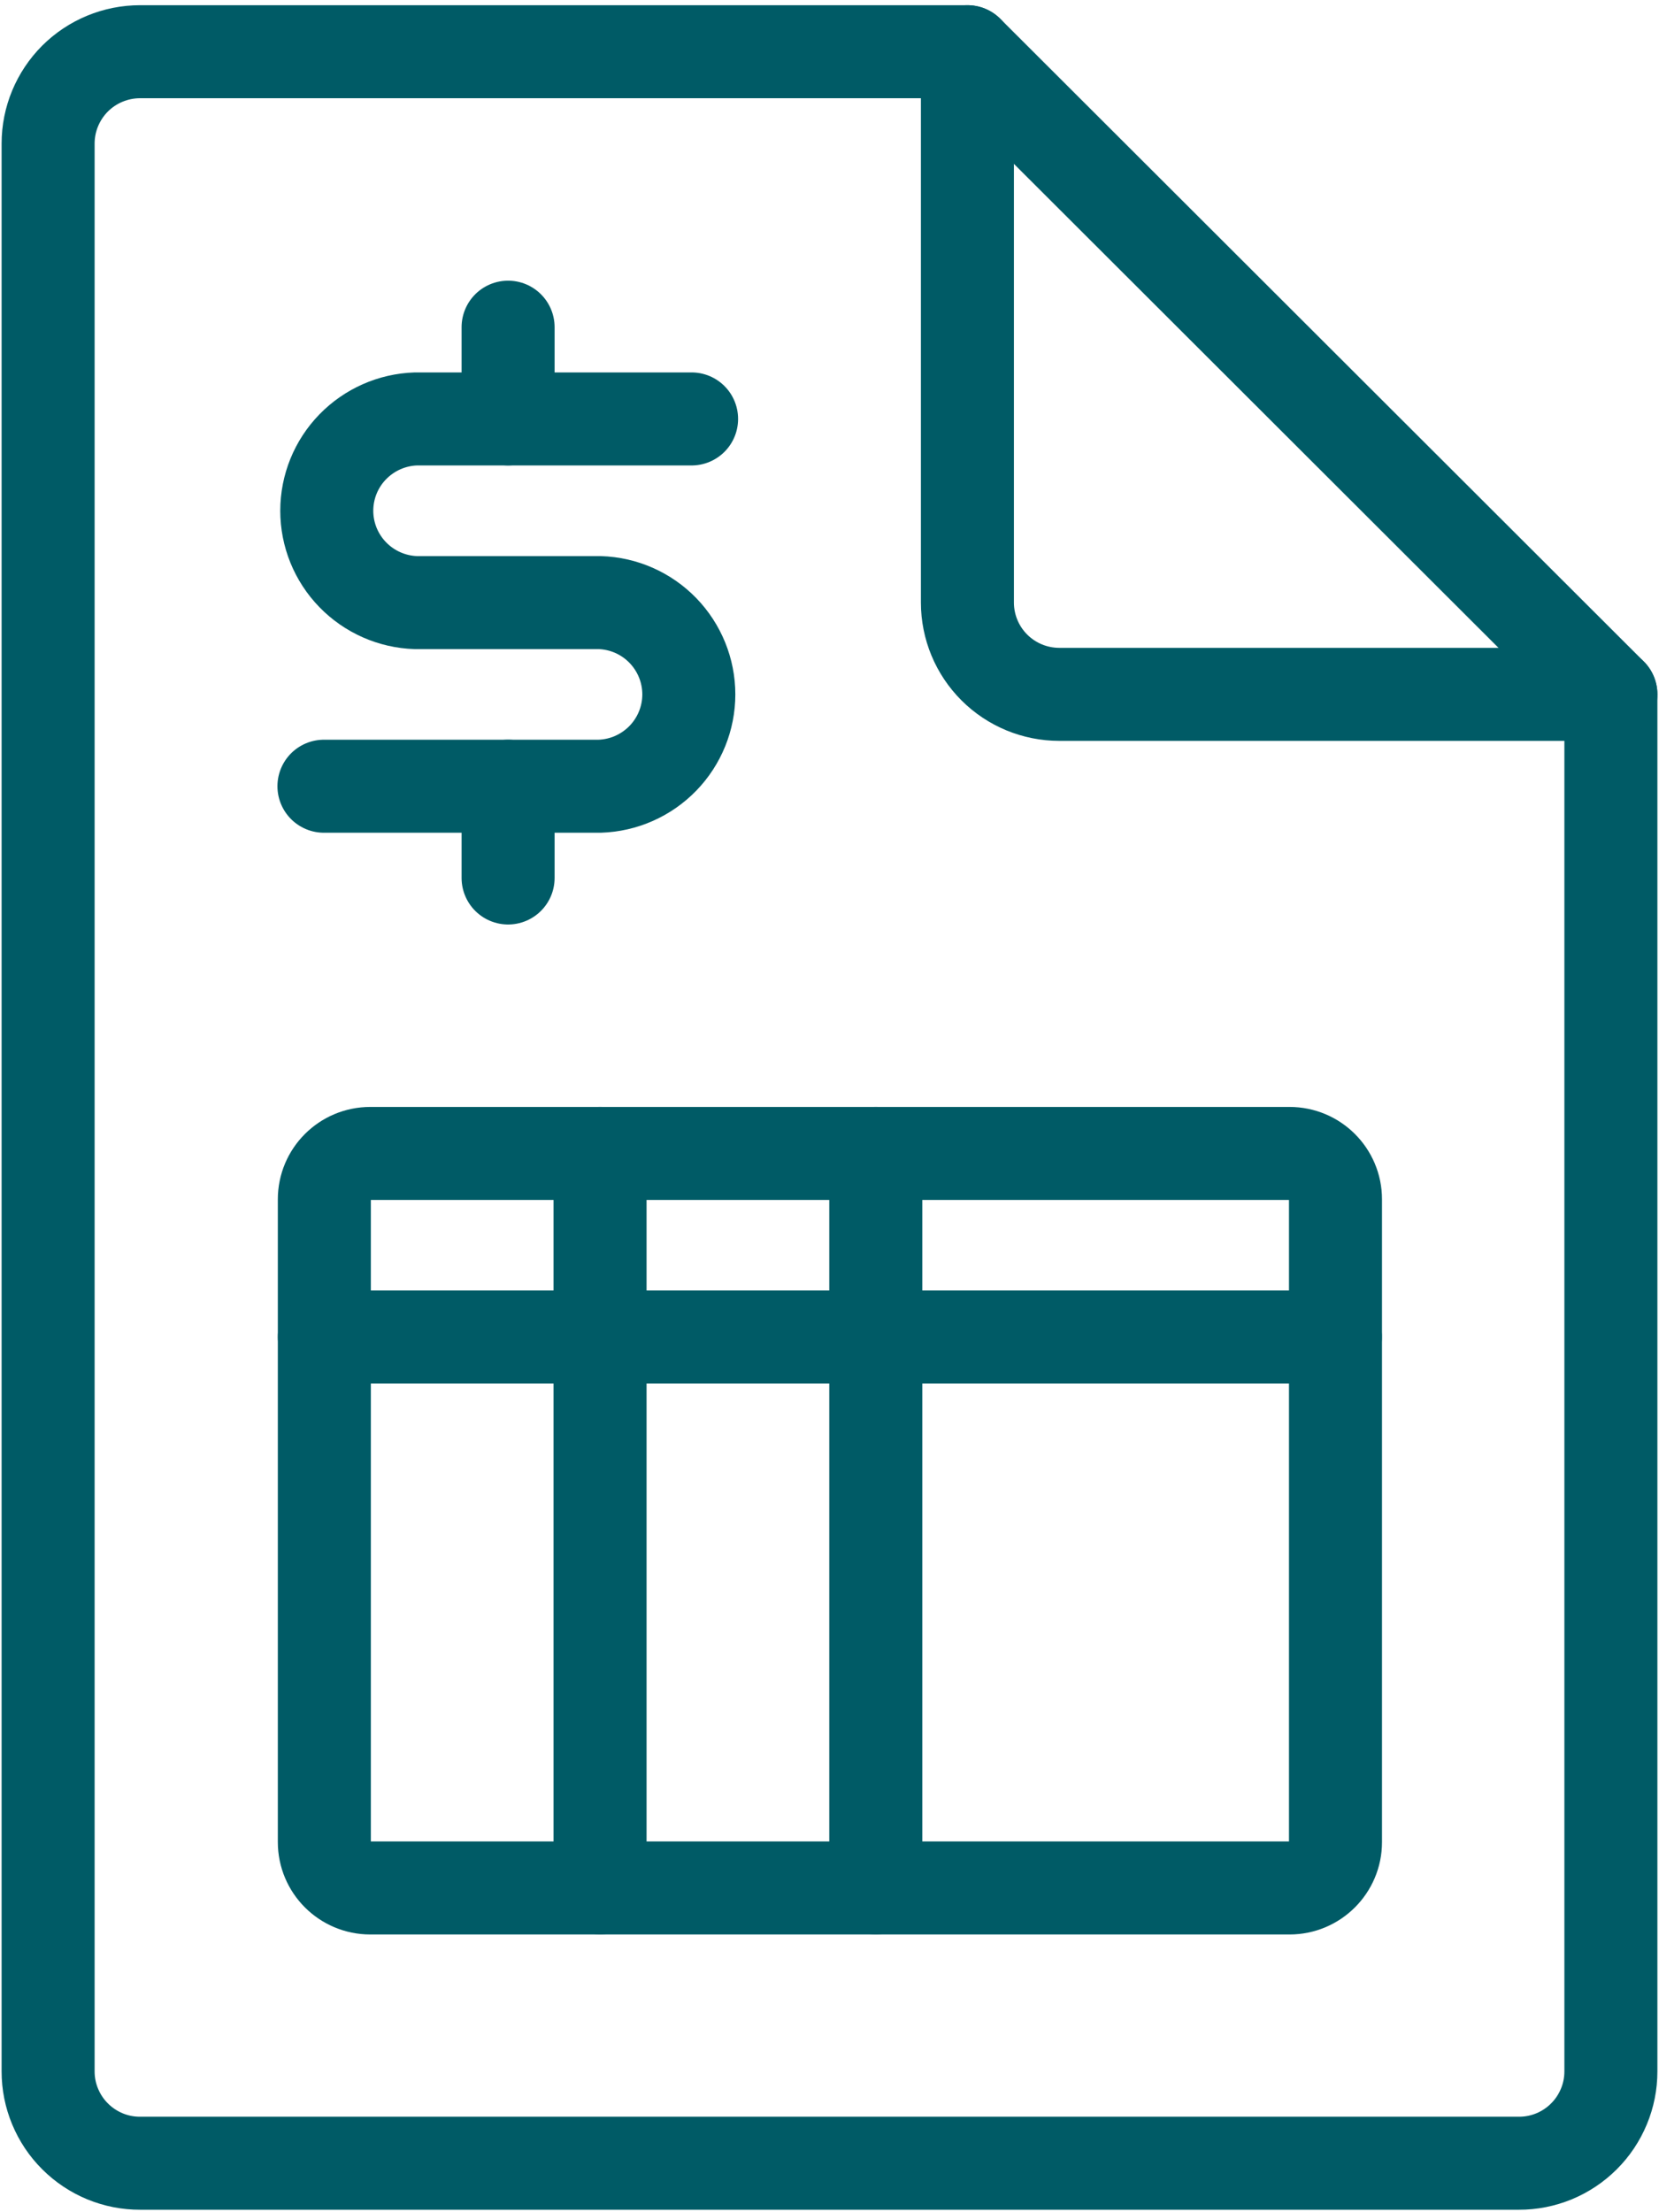
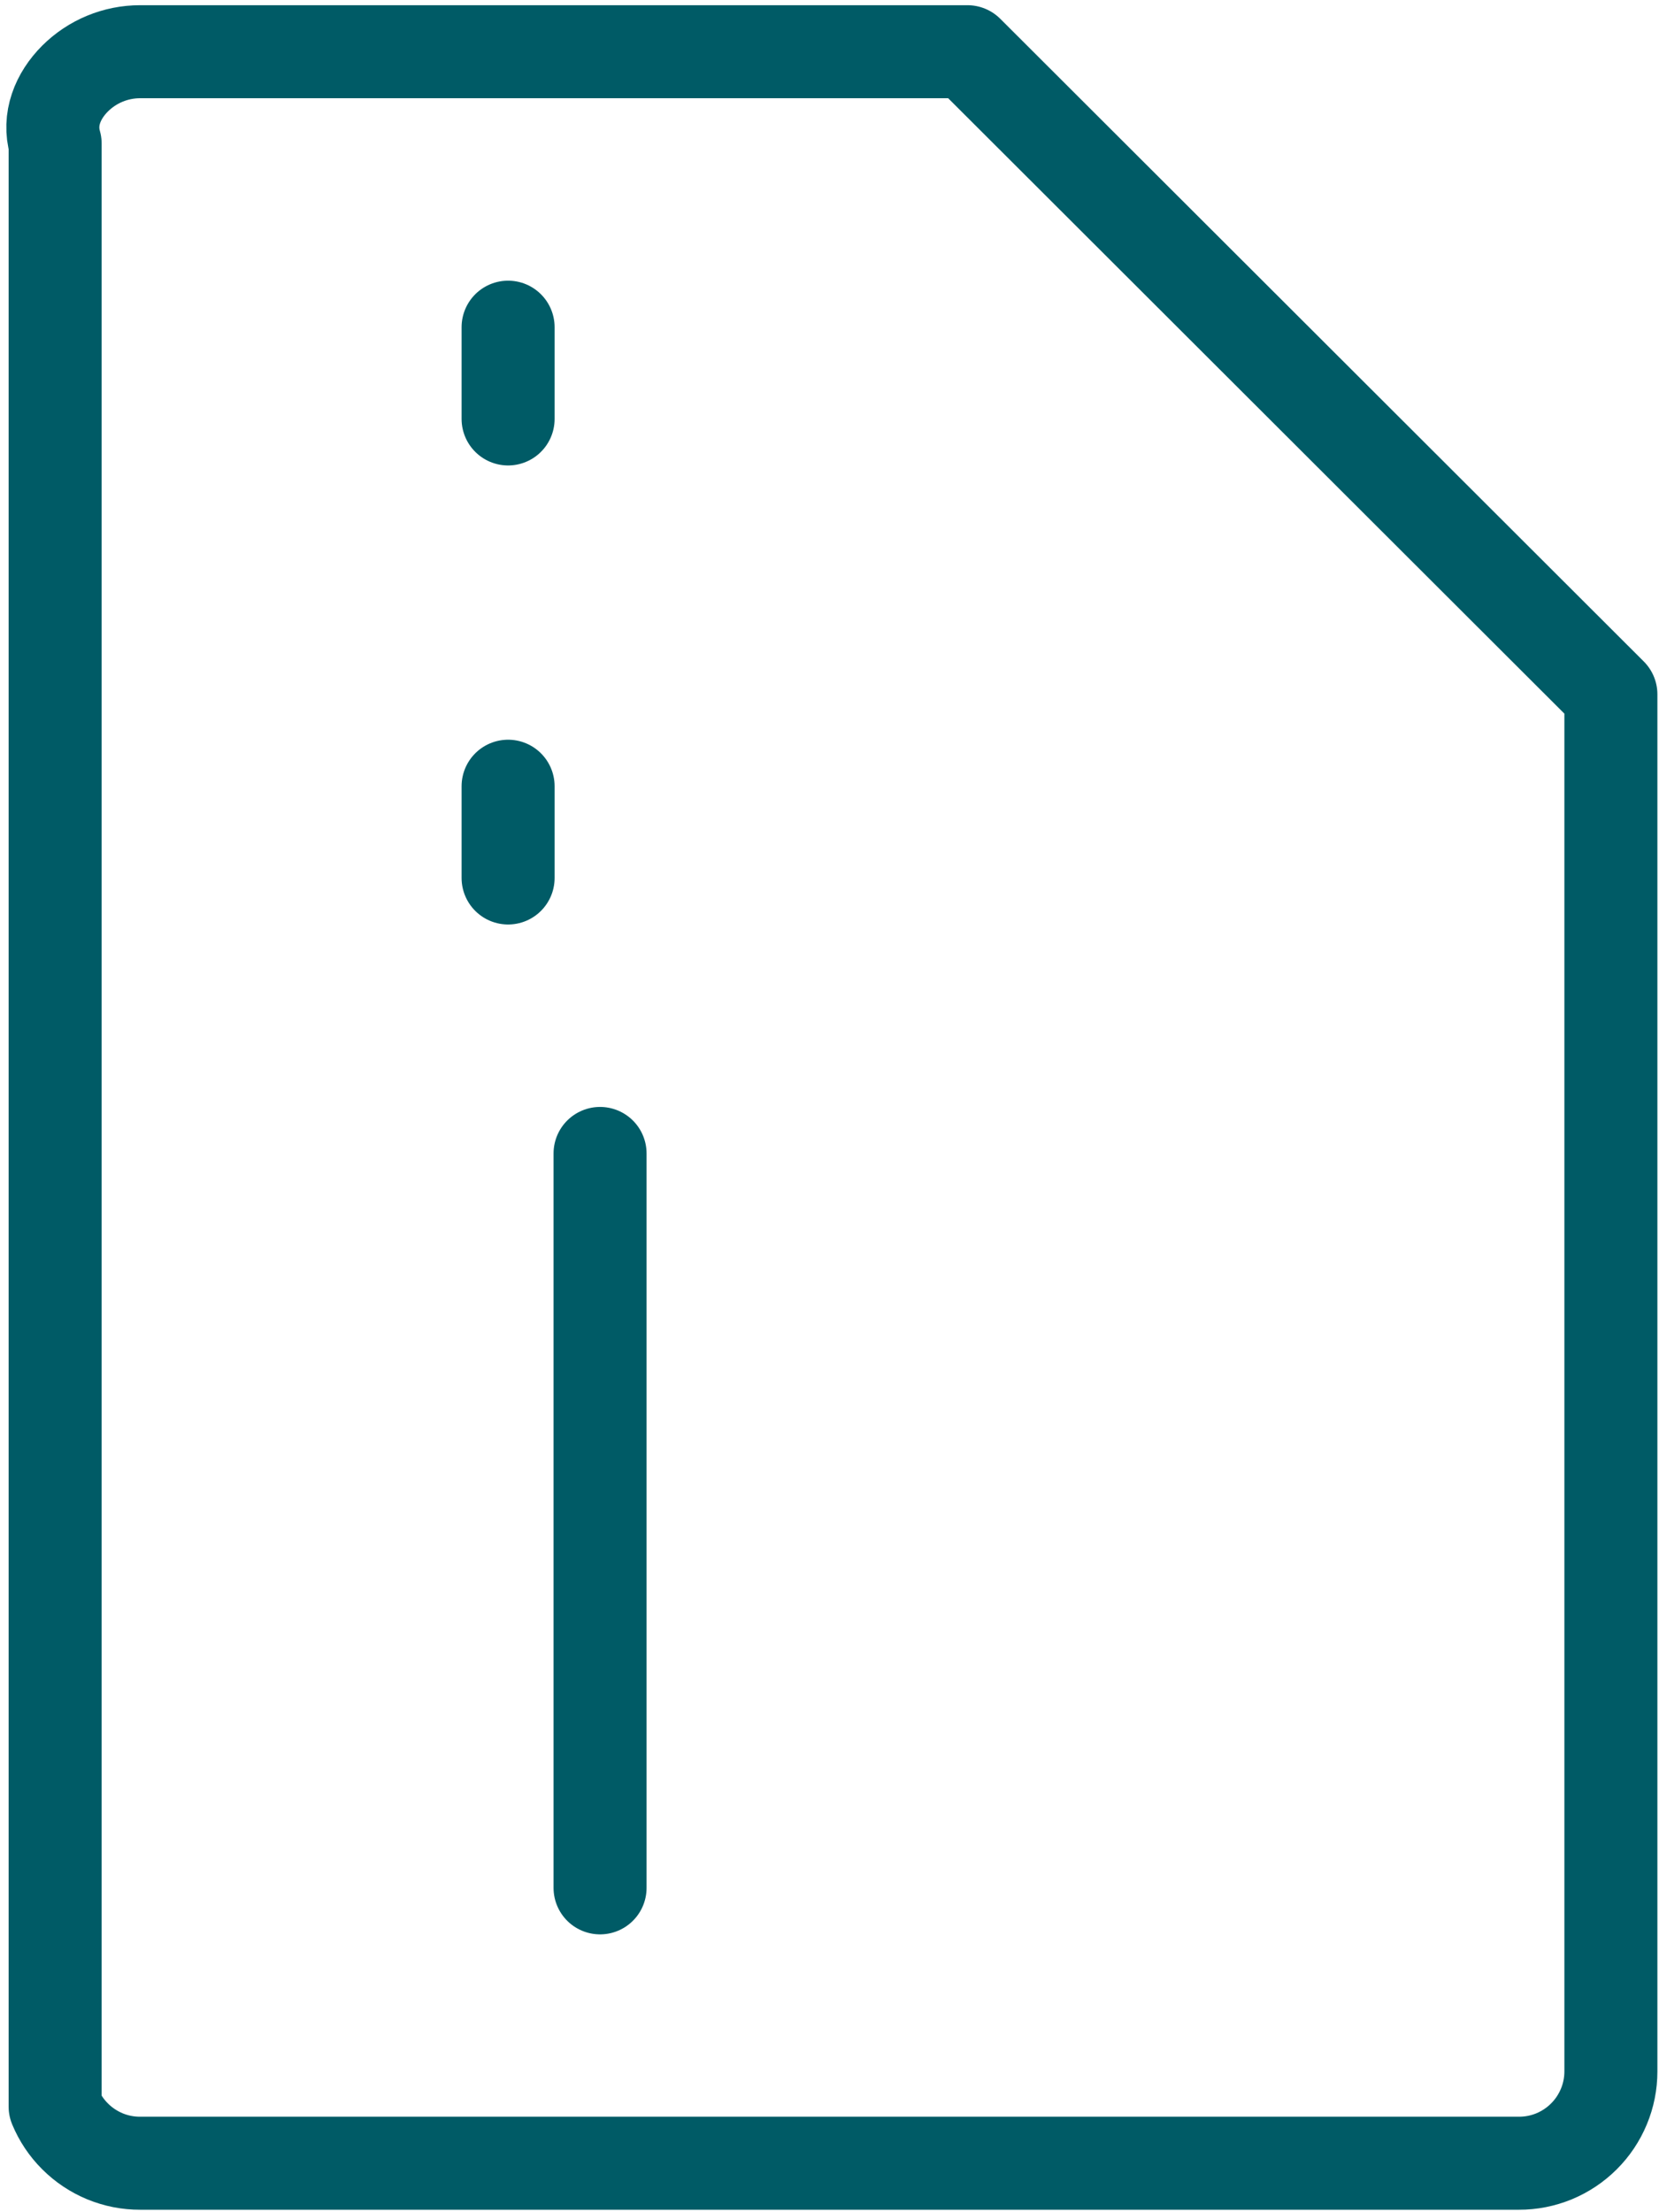
<svg xmlns="http://www.w3.org/2000/svg" width="30" height="40" viewBox="0 0 30 40" fill="none">
  <g clip-path="url(#clip0_61_97)">
-     <path d="M23.319 20.856H6.696C6.237 20.856 5.865 21.227 5.865 21.686V33.307C5.865 33.765 6.237 34.137 6.696 34.137H23.319C23.778 34.137 24.15 33.765 24.15 33.307V21.686C24.15 21.227 23.778 20.856 23.319 20.856Z" stroke="#005B66" stroke-width="1.682" stroke-linecap="round" stroke-linejoin="round" />
-     <path d="M5.865 24.174H24.148" stroke="#005B66" stroke-width="1.682" stroke-linecap="round" stroke-linejoin="round" />
    <path d="M10.851 20.856V34.135" stroke="#005B66" stroke-width="1.682" stroke-linecap="round" stroke-linejoin="round" />
-     <path d="M15.837 20.856V34.135" stroke="#005B66" stroke-width="1.682" stroke-linecap="round" stroke-linejoin="round" />
-     <path d="M29.13 37.455C29.13 37.673 29.087 37.889 29.003 38.09C28.919 38.292 28.797 38.475 28.642 38.629C28.488 38.783 28.305 38.905 28.103 38.989C27.901 39.072 27.685 39.115 27.466 39.114H2.534C2.315 39.115 2.099 39.072 1.897 38.989C1.695 38.905 1.512 38.783 1.358 38.629C1.203 38.475 1.081 38.292 0.997 38.09C0.913 37.889 0.87 37.673 0.87 37.455V2.596C0.87 2.155 1.046 1.733 1.357 1.421C1.669 1.11 2.092 0.935 2.534 0.935H17.494L29.13 12.555V37.455Z" stroke="#005B66" stroke-width="1.682" stroke-linecap="round" stroke-linejoin="round" />
-     <path d="M17.494 0.935V10.895C17.494 11.335 17.669 11.758 17.981 12.069C18.292 12.38 18.715 12.555 19.156 12.555H29.13" stroke="#005B66" stroke-width="1.682" stroke-linecap="round" stroke-linejoin="round" />
+     <path d="M29.13 37.455C29.13 37.673 29.087 37.889 29.003 38.09C28.919 38.292 28.797 38.475 28.642 38.629C28.488 38.783 28.305 38.905 28.103 38.989C27.901 39.072 27.685 39.115 27.466 39.114H2.534C2.315 39.115 2.099 39.072 1.897 38.989C1.695 38.905 1.512 38.783 1.358 38.629C1.203 38.475 1.081 38.292 0.997 38.09V2.596C0.87 2.155 1.046 1.733 1.357 1.421C1.669 1.11 2.092 0.935 2.534 0.935H17.494L29.13 12.555V37.455Z" stroke="#005B66" stroke-width="1.682" stroke-linecap="round" stroke-linejoin="round" />
    <path d="M9.188 14.216V15.875" stroke="#005B66" stroke-width="1.682" stroke-linecap="round" stroke-linejoin="round" />
    <path d="M9.188 5.916V7.575" stroke="#005B66" stroke-width="1.682" stroke-linecap="round" stroke-linejoin="round" />
-     <path d="M5.858 14.216H10.845C11.277 14.202 11.686 14.021 11.987 13.711C12.287 13.402 12.456 12.987 12.456 12.556C12.456 12.124 12.287 11.71 11.987 11.4C11.686 11.09 11.277 10.909 10.845 10.896H7.52C7.088 10.882 6.679 10.701 6.378 10.391C6.077 10.081 5.909 9.667 5.909 9.235C5.909 8.804 6.077 8.389 6.378 8.08C6.679 7.77 7.088 7.589 7.52 7.575H12.506" stroke="#005B66" stroke-width="1.682" stroke-linecap="round" stroke-linejoin="round" />
  </g>
  <defs>
    <clipPath id="clip0_61_97">
      <rect width="30" height="40" fill="white" />
    </clipPath>
  </defs>
</svg>